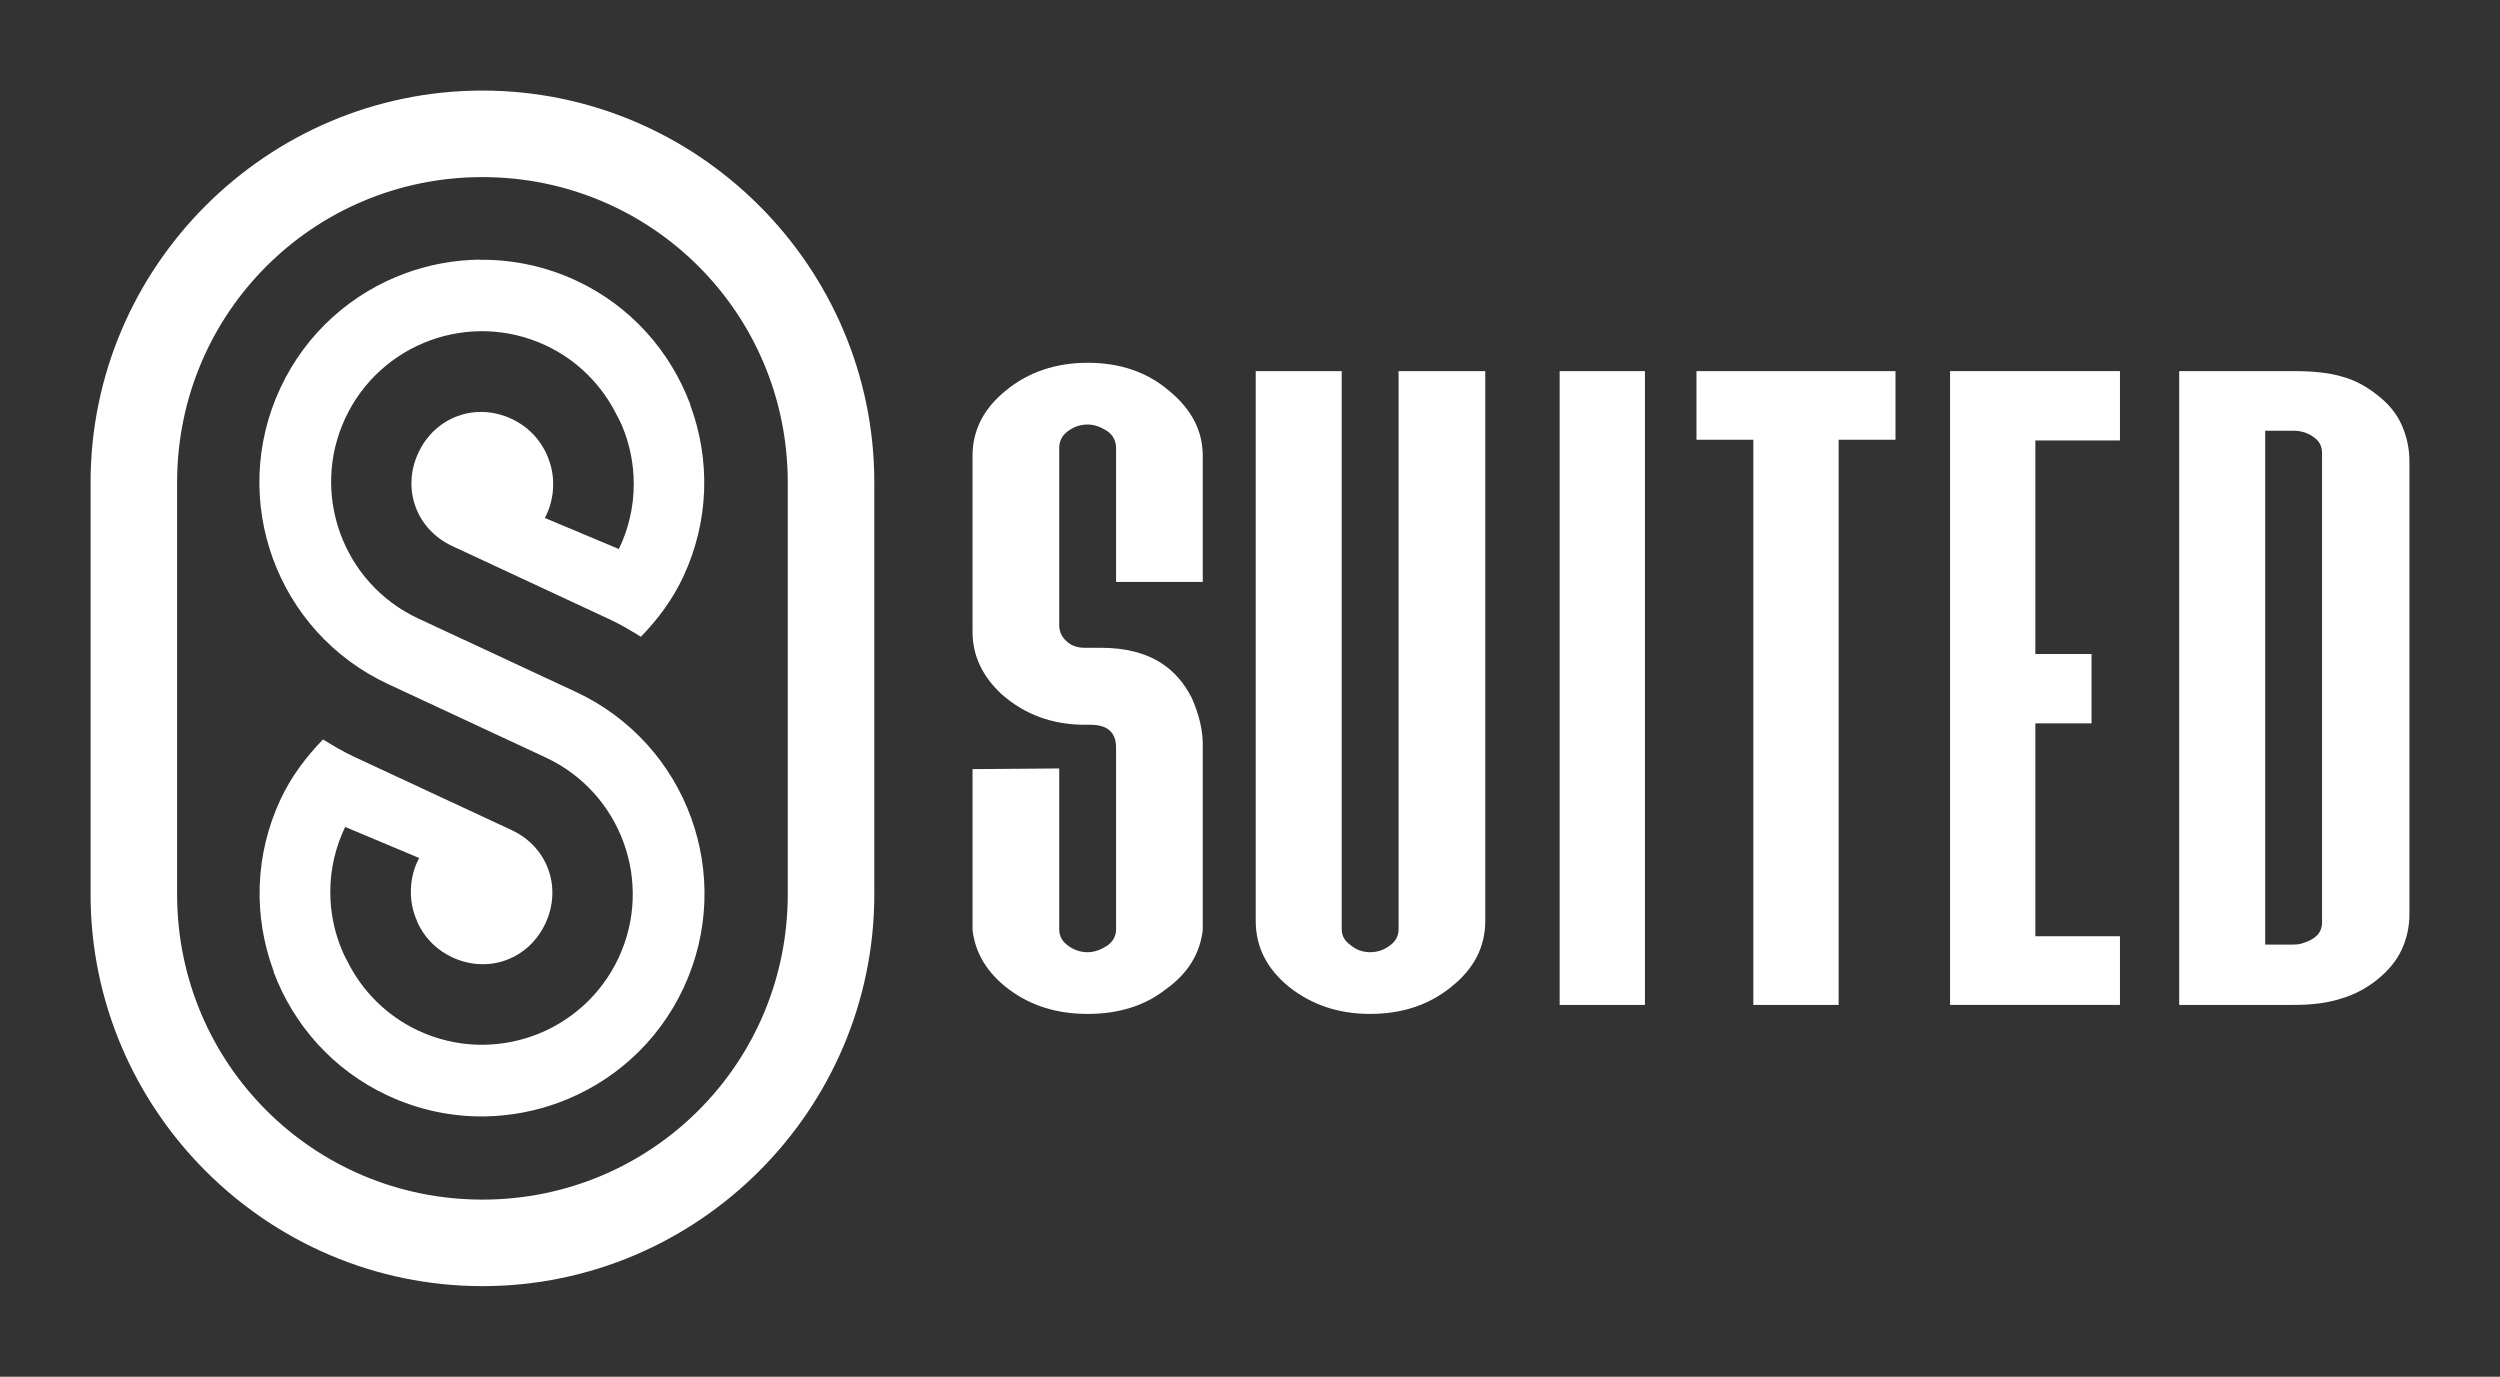
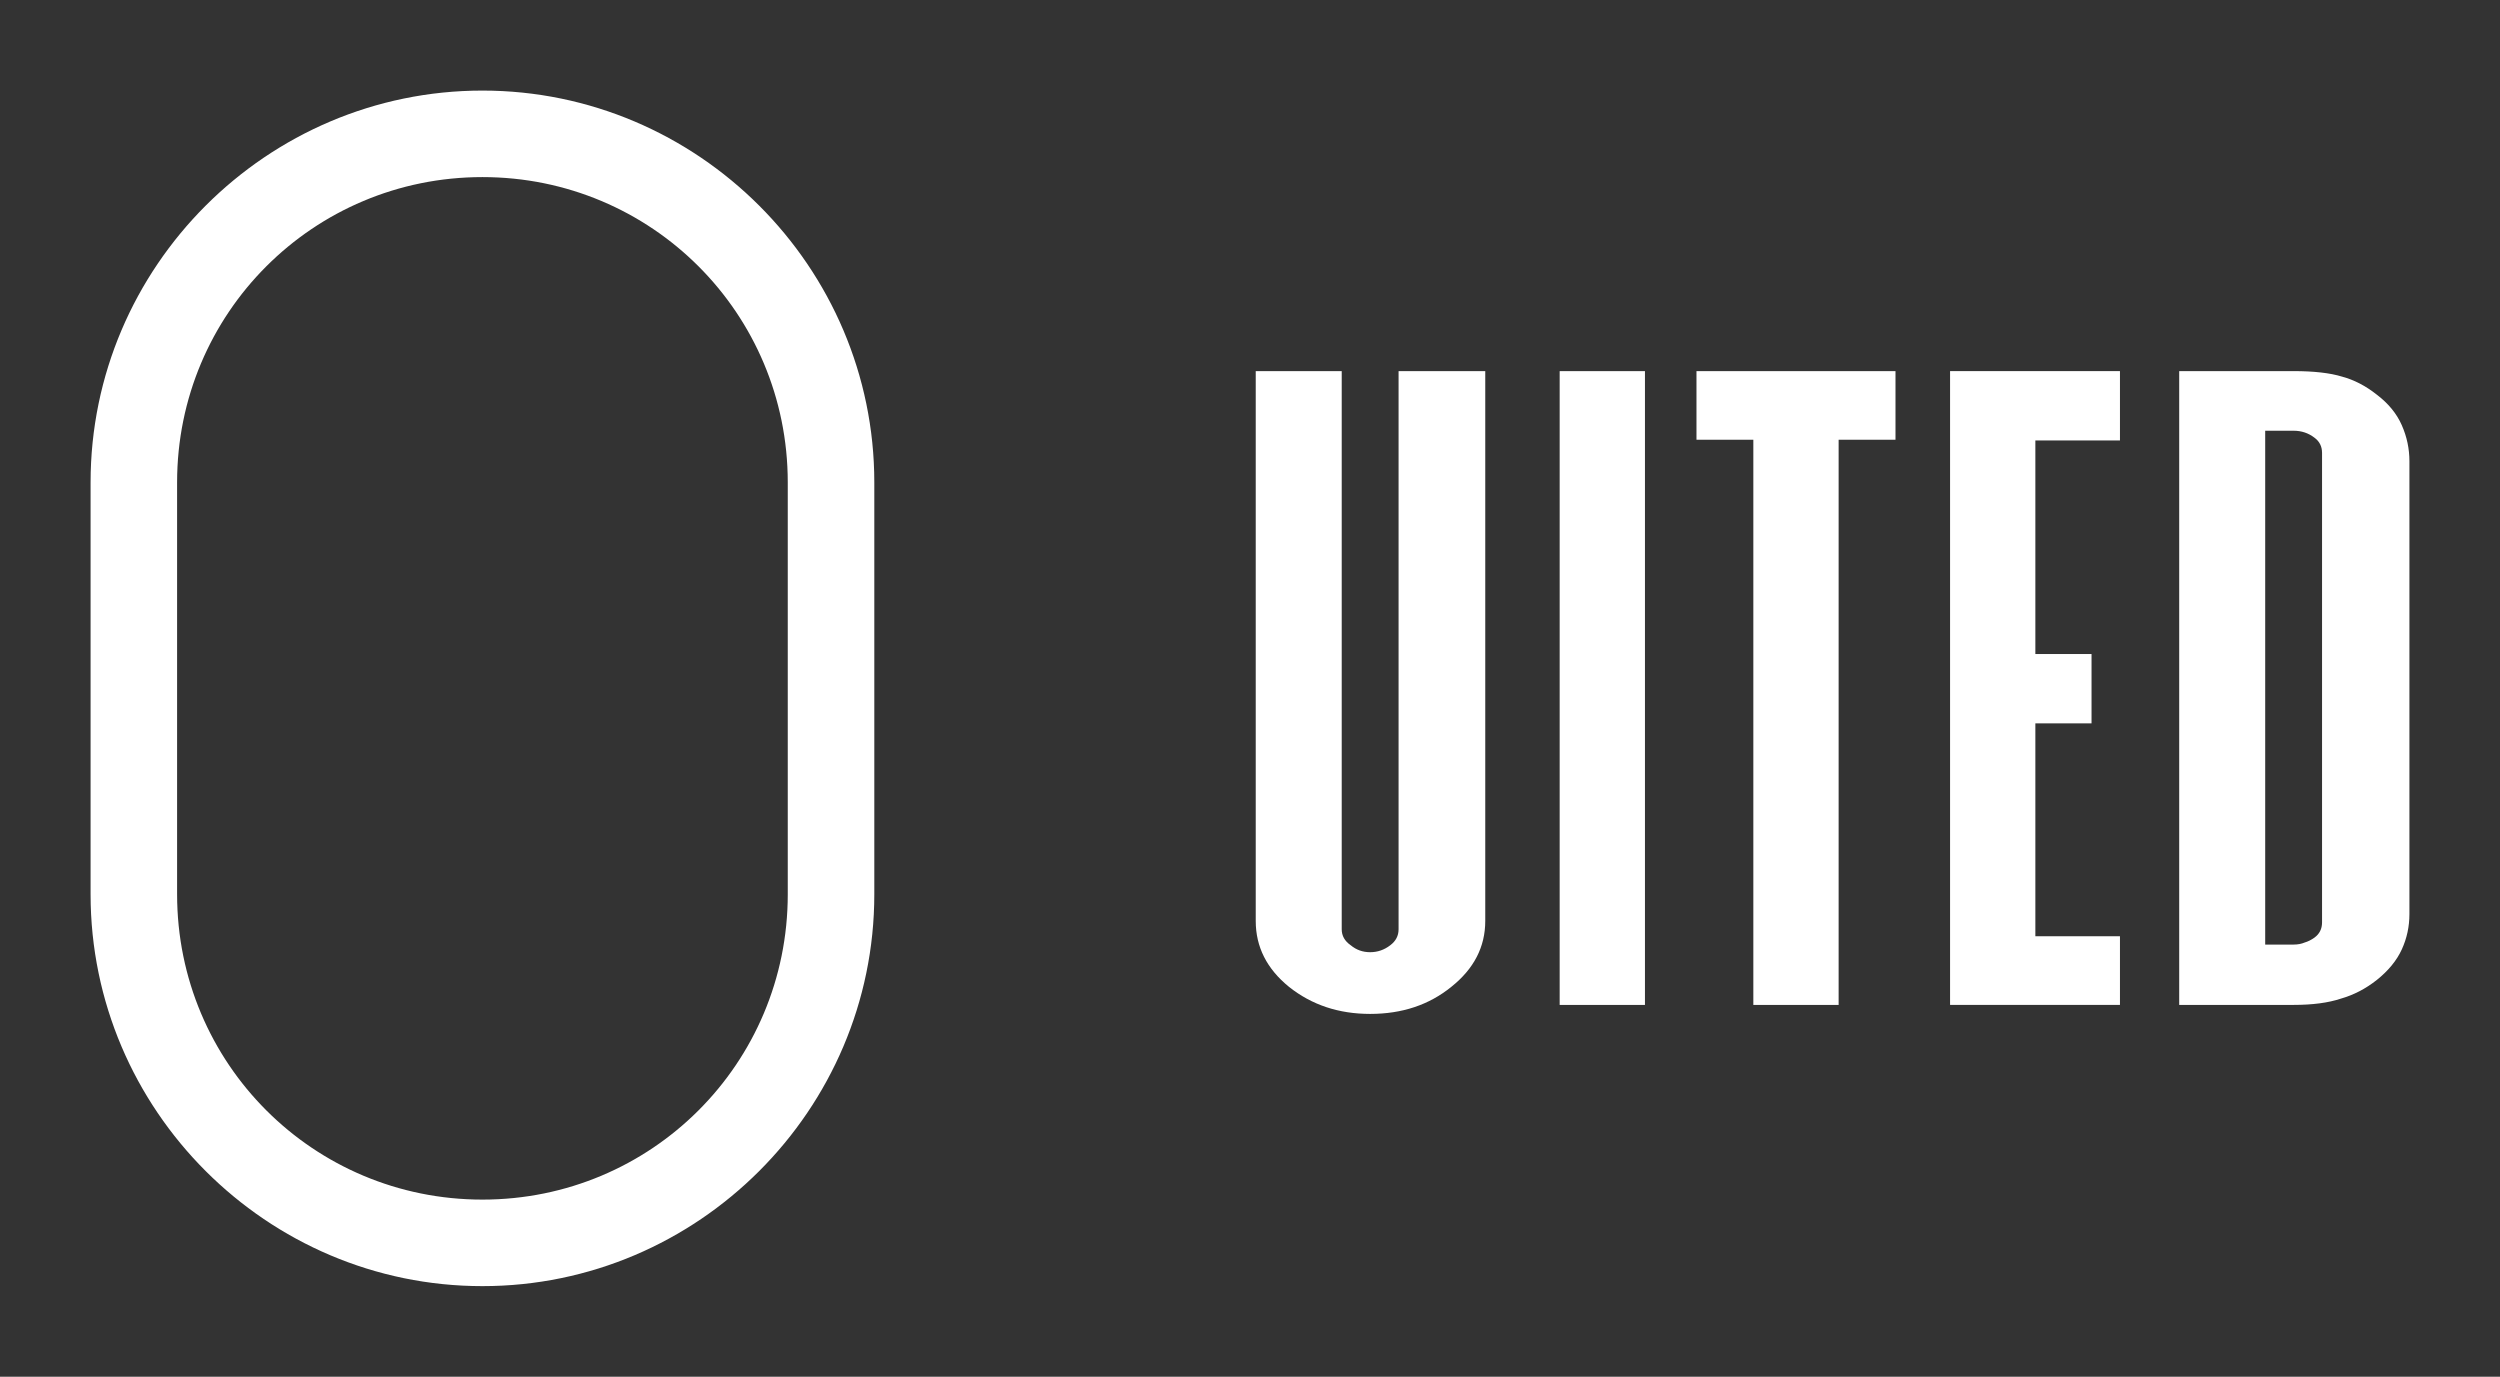
<svg xmlns="http://www.w3.org/2000/svg" xmlns:ns1="http://sodipodi.sourceforge.net/DTD/sodipodi-0.dtd" xmlns:ns2="http://www.inkscape.org/namespaces/inkscape" ns1:docname="White.svg" ns2:version="0.92.5 (2060ec1f9f, 2020-04-08)" id="svg219" version="1.1" viewBox="0 0 1380 759.944" height="759.944" width="1380" ns2:export-filename="E:\Clients\Q1_2020\Poker Ranger\Logo Files\Full Logo\Color.png" ns2:export-xdpi="96" ns2:export-ydpi="96">
  <rect x="0" y="0" width="1380" height="759.944" fill="#333333" stroke="none" />
  <defs id="defs213" />
  <ns1:namedview ns2:showpageshadow="false" fit-margin-bottom="50" fit-margin-right="50" fit-margin-left="50" fit-margin-top="50" units="px" showgrid="false" ns2:document-rotation="0" ns2:current-layer="layer1" ns2:document-units="px" ns2:cy="387.19754" ns2:cx="726.08154" ns2:zoom="0.5" ns2:pageshadow="2" ns2:pageopacity="0" borderopacity="1.0" bordercolor="#666666" pagecolor="#eeeeee" id="base" ns2:window-width="1920" ns2:window-height="1017" ns2:window-x="1912" ns2:window-y="-8" ns2:window-maximized="1" ns2:snap-page="true" />
  <g transform="translate(2641.731,457.88)" id="layer1" ns2:groupmode="layer" ns2:label="Layer 1">
-     <path style="opacity:1;fill:#027b8b;fill-opacity:0;stroke:none;stroke-width:12.6;stroke-linecap:round;stroke-linejoin:miter;stroke-miterlimit:4;stroke-dasharray:none;stroke-opacity:1" d="m -2641.731,-457.88 h 1380 v 759.944 h -1380 z" id="rect5725" />
-     <path ns2:connector-curvature="0" id="path5545" d="m -2377.212,-314.569 c -13.898,0.23 -27.609,2.745 -40.504,7.447 -29.561,10.78 -54.976,32.782 -69.315,63.566 -28.666,61.59 -2.03,134.635 59.556,163.304 l 67.127,31.263 19.802,9.229 c 41.603,19.369 59.701,68.893 40.328,110.49 -9.674,20.796 -26.938,35.759 -46.933,43.054 -19.995,7.287 -42.794,6.959 -63.605,-2.726 -17.759,-8.267 -31.156,-22.08 -39.253,-38.356 -0.242,-0.435 -0.544,-1.025 -0.544,-1.027 -0.737,-1.448 -1.577,-3.045 -2.308,-4.827 -4.212,-9.953 -6.562,-20.91 -6.562,-32.385 0,-12.856 2.997,-25.009 8.224,-35.878 l 40.848,17.148 c -2.949,5.496 -4.592,11.845 -4.592,18.73 0,5.162 0.979,10.028 2.761,14.505 0.121,0.296 0.362,0.888 0.707,1.688 v 0.224 c 0.616,1.309 1.19,2.503 1.831,3.576 3.837,6.762 9.753,12.46 17.572,16.098 19.91,9.268 42.165,1.122 51.435,-18.777 9.257,-19.908 1.172,-42.215 -18.732,-51.481 l -86.941,-40.457 c -6.037,-2.809 -11.614,-6.131 -17.125,-9.548 -9.281,9.585 -17.56,20.459 -23.512,33.234 -14.333,30.793 -14.792,64.382 -4.012,93.944 l 0.302,0.755 v 0.495 c 10.937,29.023 32.63,54.021 62.988,68.156 17.318,8.061 35.543,11.735 53.435,11.506 13.916,-0.224 27.633,-2.789 40.54,-7.494 29.56,-10.779 54.994,-32.77 69.327,-63.554 28.666,-61.59 2.03,-134.635 -59.55,-163.304 l -28.503,-13.289 -58.432,-27.215 c -41.603,-19.369 -59.701,-68.892 -40.328,-110.49 9.68,-20.797 26.926,-35.75 46.927,-43.042 19.989,-7.292 42.806,-6.971 63.611,2.714 17.735,8.254 31.156,22.069 39.253,38.321 0.242,0.526 0.616,1.122 0.616,1.122 0.743,1.448 1.571,3.009 2.32,4.768 4.212,9.953 6.55,20.911 6.55,32.385 0,12.858 -2.985,25.01 -8.212,35.878 l -40.86,-17.148 c 2.943,-5.493 4.598,-11.85 4.592,-18.73 0,-5.163 -0.979,-9.967 -2.761,-14.445 -0.061,-0.296 -0.363,-0.9 -0.707,-1.7 -0.64,-1.389 -1.251,-2.622 -1.915,-3.741 -3.837,-6.762 -9.759,-12.46 -17.584,-16.098 -19.904,-9.268 -42.202,-1.12 -51.465,18.777 -9.263,19.908 -1.136,42.2 18.774,51.468 l 86.899,40.458 c 6.043,2.813 11.65,6.169 17.173,9.594 9.293,-9.587 17.505,-20.494 23.463,-33.281 14.327,-30.793 14.835,-64.37 4.061,-93.932 l -0.302,-0.755 v -0.411 c -10.931,-29.061 -32.6,-54.102 -62.976,-68.251 -17.324,-8.061 -35.543,-11.688 -53.441,-11.46 z m -64.91,298.142 v 0 l -0.06,0.06 z" style="color:#000000;font-style:normal;font-variant:normal;font-weight:normal;font-stretch:normal;font-size:medium;line-height:normal;font-family:sans-serif;font-variant-ligatures:normal;font-variant-position:normal;font-variant-caps:normal;font-variant-numeric:normal;font-variant-alternates:normal;font-feature-settings:normal;text-indent:0;text-align:start;text-decoration:none;text-decoration-line:none;text-decoration-style:solid;text-decoration-color:#000000;letter-spacing:normal;word-spacing:normal;text-transform:none;writing-mode:lr-tb;direction:ltr;text-orientation:mixed;dominant-baseline:auto;baseline-shift:baseline;text-anchor:start;white-space:normal;shape-padding:0;clip-rule:nonzero;display:inline;overflow:visible;visibility:visible;opacity:1;isolation:auto;mix-blend-mode:normal;color-interpolation:sRGB;color-interpolation-filters:linearRGB;solid-color:#000000;solid-opacity:1;vector-effect:none;fill:#ffffff;fill-opacity:1;fill-rule:nonzero;stroke:none;stroke-width:1.5;stroke-linecap:round;stroke-linejoin:miter;stroke-miterlimit:4;stroke-dasharray:none;stroke-dashoffset:0;stroke-opacity:1;marker:none;paint-order:normal;color-rendering:auto;image-rendering:auto;shape-rendering:auto;text-rendering:auto;enable-background:accumulate" />
    <path style="color:#000000;font-style:normal;font-variant:normal;font-weight:normal;font-stretch:normal;font-size:medium;line-height:normal;font-family:sans-serif;font-variant-ligatures:normal;font-variant-position:normal;font-variant-caps:normal;font-variant-numeric:normal;font-variant-alternates:normal;font-feature-settings:normal;text-indent:0;text-align:start;text-decoration:none;text-decoration-line:none;text-decoration-style:solid;text-decoration-color:#000000;letter-spacing:normal;word-spacing:normal;text-transform:none;writing-mode:lr-tb;direction:ltr;text-orientation:mixed;dominant-baseline:auto;baseline-shift:baseline;text-anchor:start;white-space:normal;shape-padding:0;clip-rule:nonzero;display:inline;overflow:visible;visibility:visible;opacity:1;isolation:auto;mix-blend-mode:normal;color-interpolation:sRGB;color-interpolation-filters:linearRGB;solid-color:#000000;solid-opacity:1;vector-effect:none;fill:#ffffff;fill-opacity:1;fill-rule:nonzero;stroke:none;stroke-width:34.8;stroke-linecap:round;stroke-linejoin:miter;stroke-miterlimit:4;stroke-dasharray:none;stroke-dashoffset:0;stroke-opacity:1;color-rendering:auto;image-rendering:auto;shape-rendering:auto;text-rendering:auto;enable-background:accumulate" d="m -2375.432,-407.88 c -119.008,0 -216.298,97.293 -216.298,216.303 V 35.761 c 0,119.008 97.291,216.303 216.298,216.303 119.01,0 216.319,-97.295 216.319,-216.303 V -191.578 c 0,-119.01 -97.309,-216.303 -216.319,-216.303 z m 0,47.757 c 93.374,0 168.546,75.172 168.546,168.546 V 35.756 c 0,93.374 -75.172,168.546 -168.546,168.546 -93.374,0 -168.544,-75.172 -168.544,-168.546 V -191.578 c 0,-93.374 75.17,-168.546 168.544,-168.546 z" id="path5547" ns2:connector-curvature="0" />
-     <path ns2:connector-curvature="0" id="path5549" style="font-style:normal;font-variant:normal;font-weight:normal;font-stretch:normal;font-size:20.275px;line-height:1.25;font-family:'Serrona Sans';-inkscape-font-specification:'Serrona Sans, Normal';font-variant-ligatures:normal;font-variant-caps:normal;font-variant-numeric:normal;font-feature-settings:normal;text-align:start;letter-spacing:0px;word-spacing:0px;writing-mode:lr-tb;text-anchor:start;fill:#ffffff;fill-opacity:1;stroke:none;stroke-width:1" d="m -1977.812,55.486 q -2.296,19.904 -20.67,32.919 -17.223,13.396 -42.87,13.396 -25.263,0 -43.253,-13.396 -17.991,-13.396 -20.287,-32.919 v -88.803 l 47.846,-0.378 v 88.803 q 0,5.36 4.593,8.805 4.976,3.827 11.101,3.827 5.36,0 11.101,-3.827 4.593,-3.445 4.593,-8.805 V -45.177 q 0,-12.632 -14.163,-12.632 h -3.062 q -26.794,0 -45.934,-16.842 -16.075,-14.929 -16.075,-34.45 v -97.225 q 0,-21.052 18.373,-35.981 18.756,-15.311 45.167,-15.311 26.794,0 44.784,15.311 18.756,15.311 18.756,35.981 v 69.664 h -47.846 v -73.874 q 0,-5.741 -4.593,-9.186 -5.741,-3.829 -11.101,-3.829 -6.124,0 -11.101,3.829 -4.593,3.445 -4.593,9.186 v 97.606 q 0,5.36 3.829,8.805 3.827,3.827 10.334,3.827 h 8.803 q 20.287,0 33.302,8.422 10.334,6.507 16.842,19.137 6.507,14.546 6.124,27.561 V 55.108 Z" />
    <path ns2:connector-curvature="0" id="path5551" style="font-style:normal;font-variant:normal;font-weight:normal;font-stretch:normal;font-size:20.275px;line-height:1.25;font-family:'Serrona Sans';-inkscape-font-specification:'Serrona Sans, Normal';font-variant-ligatures:normal;font-variant-caps:normal;font-variant-numeric:normal;font-feature-settings:normal;text-align:start;letter-spacing:0px;word-spacing:0px;writing-mode:lr-tb;text-anchor:start;fill:#ffffff;fill-opacity:1;stroke:none;stroke-width:1" d="m -1869.717,-253.028 h 47.848 V 50.509 q 0,21.437 -18.756,36.364 -18.375,14.927 -44.786,14.927 -26.028,0 -44.784,-14.927 -18.373,-14.927 -18.373,-36.364 V -253.028 h 47.463 V 55.103 q 0,5.36 4.976,8.805 4.593,3.827 10.717,3.827 6.124,0 11.101,-3.827 4.593,-3.445 4.593,-8.805 z" />
    <path ns2:connector-curvature="0" id="path5553" style="font-style:normal;font-variant:normal;font-weight:normal;font-stretch:normal;font-size:20.275px;line-height:1.25;font-family:'Serrona Sans';-inkscape-font-specification:'Serrona Sans, Normal';font-variant-ligatures:normal;font-variant-caps:normal;font-variant-numeric:normal;font-feature-settings:normal;text-align:start;letter-spacing:0px;word-spacing:0px;writing-mode:lr-tb;text-anchor:start;fill:#ffffff;fill-opacity:1;stroke:none;stroke-width:1" d="M -1733.714,-253.028 V 96.826 h -47.081 V -253.028 Z" />
    <path ns2:connector-curvature="0" id="path5555" style="font-style:normal;font-variant:normal;font-weight:normal;font-stretch:normal;font-size:20.275px;line-height:1.25;font-family:'Serrona Sans';-inkscape-font-specification:'Serrona Sans, Normal';font-variant-ligatures:normal;font-variant-caps:normal;font-variant-numeric:normal;font-feature-settings:normal;text-align:start;letter-spacing:0px;word-spacing:0px;writing-mode:lr-tb;text-anchor:start;fill:#ffffff;fill-opacity:1;stroke:none;stroke-width:1" d="m -1626.808,96.826 h -47.081 V -215.133 h -31.388 v -37.895 h 109.856 v 37.895 h -31.387 z" />
    <path ns2:connector-curvature="0" id="path5559" style="font-style:normal;font-variant:normal;font-weight:normal;font-stretch:normal;font-size:20.275px;line-height:1.25;font-family:'Serrona Sans';-inkscape-font-specification:'Serrona Sans, Normal';font-variant-ligatures:normal;font-variant-caps:normal;font-variant-numeric:normal;font-feature-settings:normal;text-align:start;letter-spacing:0px;word-spacing:0px;writing-mode:lr-tb;text-anchor:start;fill:#ffffff;fill-opacity:1;stroke:none;stroke-width:1" d="m -1471.516,58.931 v 37.895 h -93.778 V -253.028 h 93.778 v 38.278 h -46.698 v 117.893 h 31.006 v 38.276 h -31.006 V 58.931 Z" />
    <path ns2:connector-curvature="0" id="path5561" style="font-style:normal;font-variant:normal;font-weight:normal;font-stretch:normal;font-size:20.275px;line-height:1.25;font-family:'Serrona Sans';-inkscape-font-specification:'Serrona Sans, Normal';font-variant-ligatures:normal;font-variant-caps:normal;font-variant-numeric:normal;font-feature-settings:normal;text-align:start;letter-spacing:0px;word-spacing:0px;writing-mode:lr-tb;text-anchor:start;fill:#ffffff;fill-opacity:1;stroke:none;stroke-width:1" d="m -1329.719,83.045 q -9.186,7.274 -19.904,10.336 -10.336,3.445 -26.03,3.445 h -63.156 V 46.683 -203.268 -253.028 h 63.156 q 16.843,0 26.794,3.062 9.953,2.679 19.139,9.953 9.569,7.272 13.78,16.842 4.21,9.57 4.21,19.904 v 66.985 115.597 67.368 q 0,10.334 -4.21,19.52 -4.21,9.186 -13.78,16.842 z m -61.625,-19.52 h 15.692 q 3.445,0 6.126,-1.152 2.679,-0.774 5.358,-2.681 4.21,-3.062 4.21,-8.42 v -187.559 -71.578 q 0,-5.358 -4.21,-8.42 -4.976,-3.829 -11.484,-3.829 h -15.692 z" />
  </g>
  <ns2:templateinfo>
    <ns2:name>Inkscape Default 2</ns2:name>
    <ns2:date>2020-07-13</ns2:date>
  </ns2:templateinfo>
  <ns2:templateinfo>
    <ns2:name>Content Creation</ns2:name>
    <ns2:date>2020-07-14</ns2:date>
  </ns2:templateinfo>
</svg>